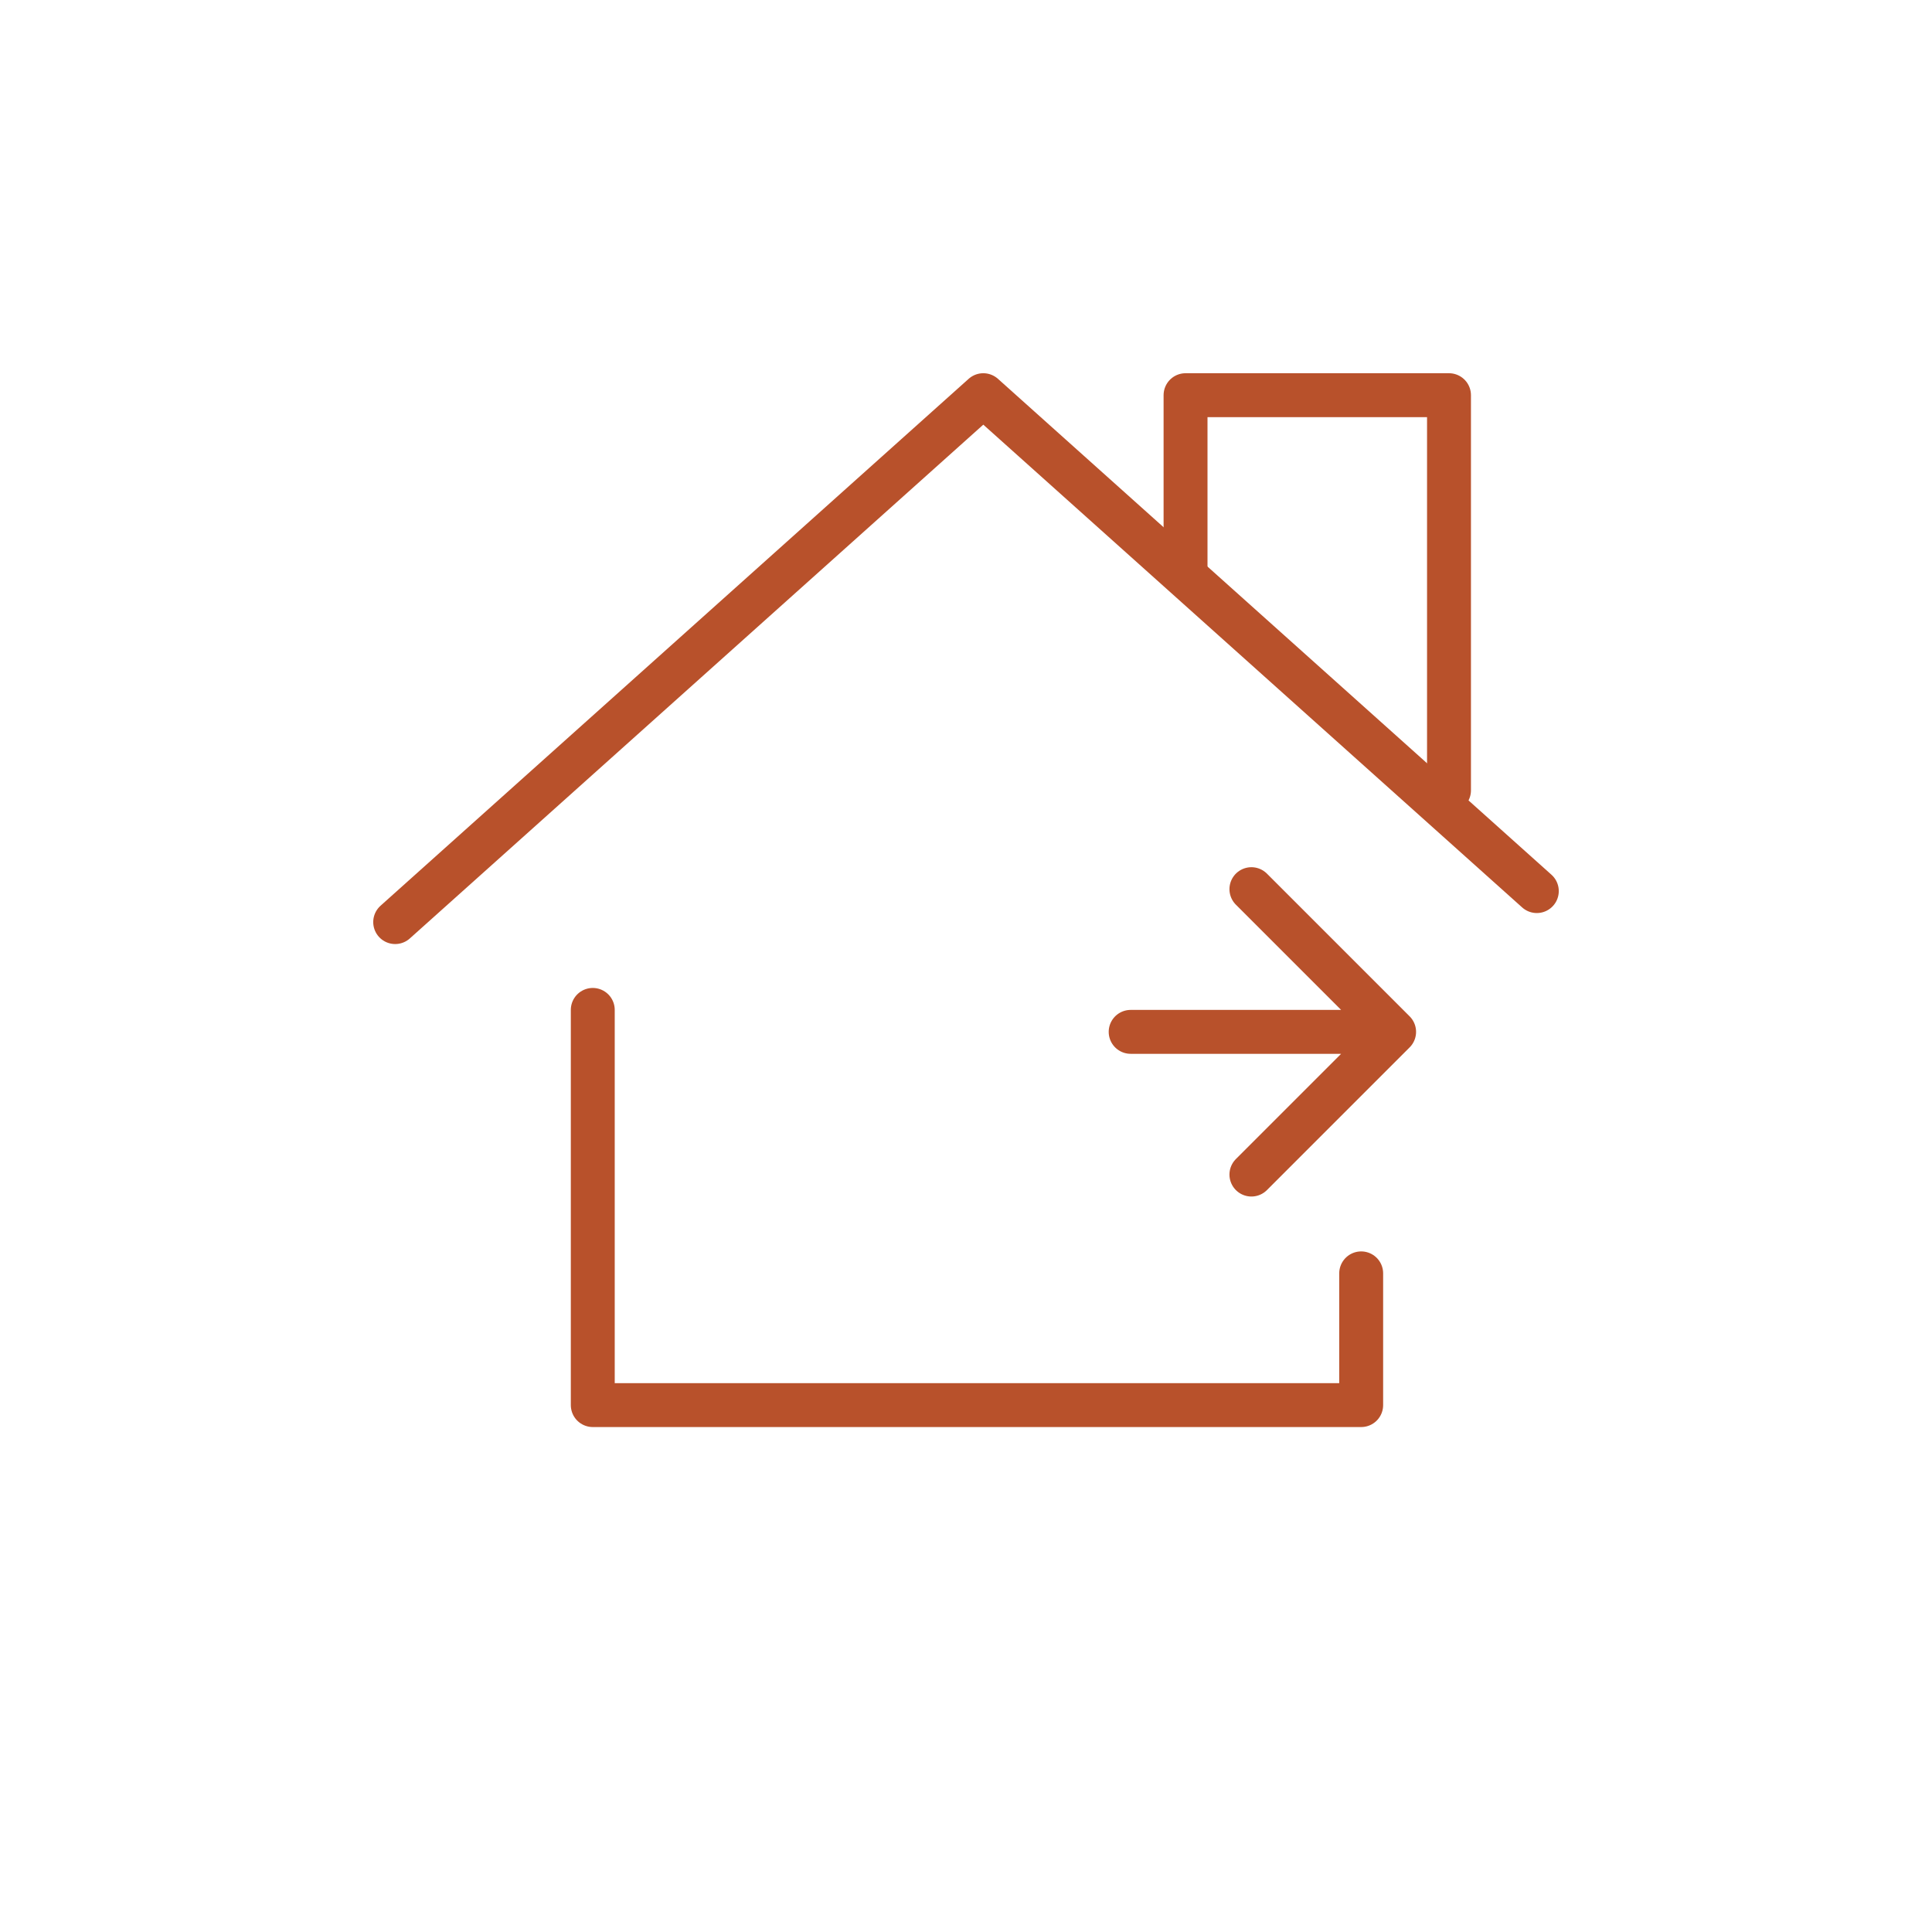
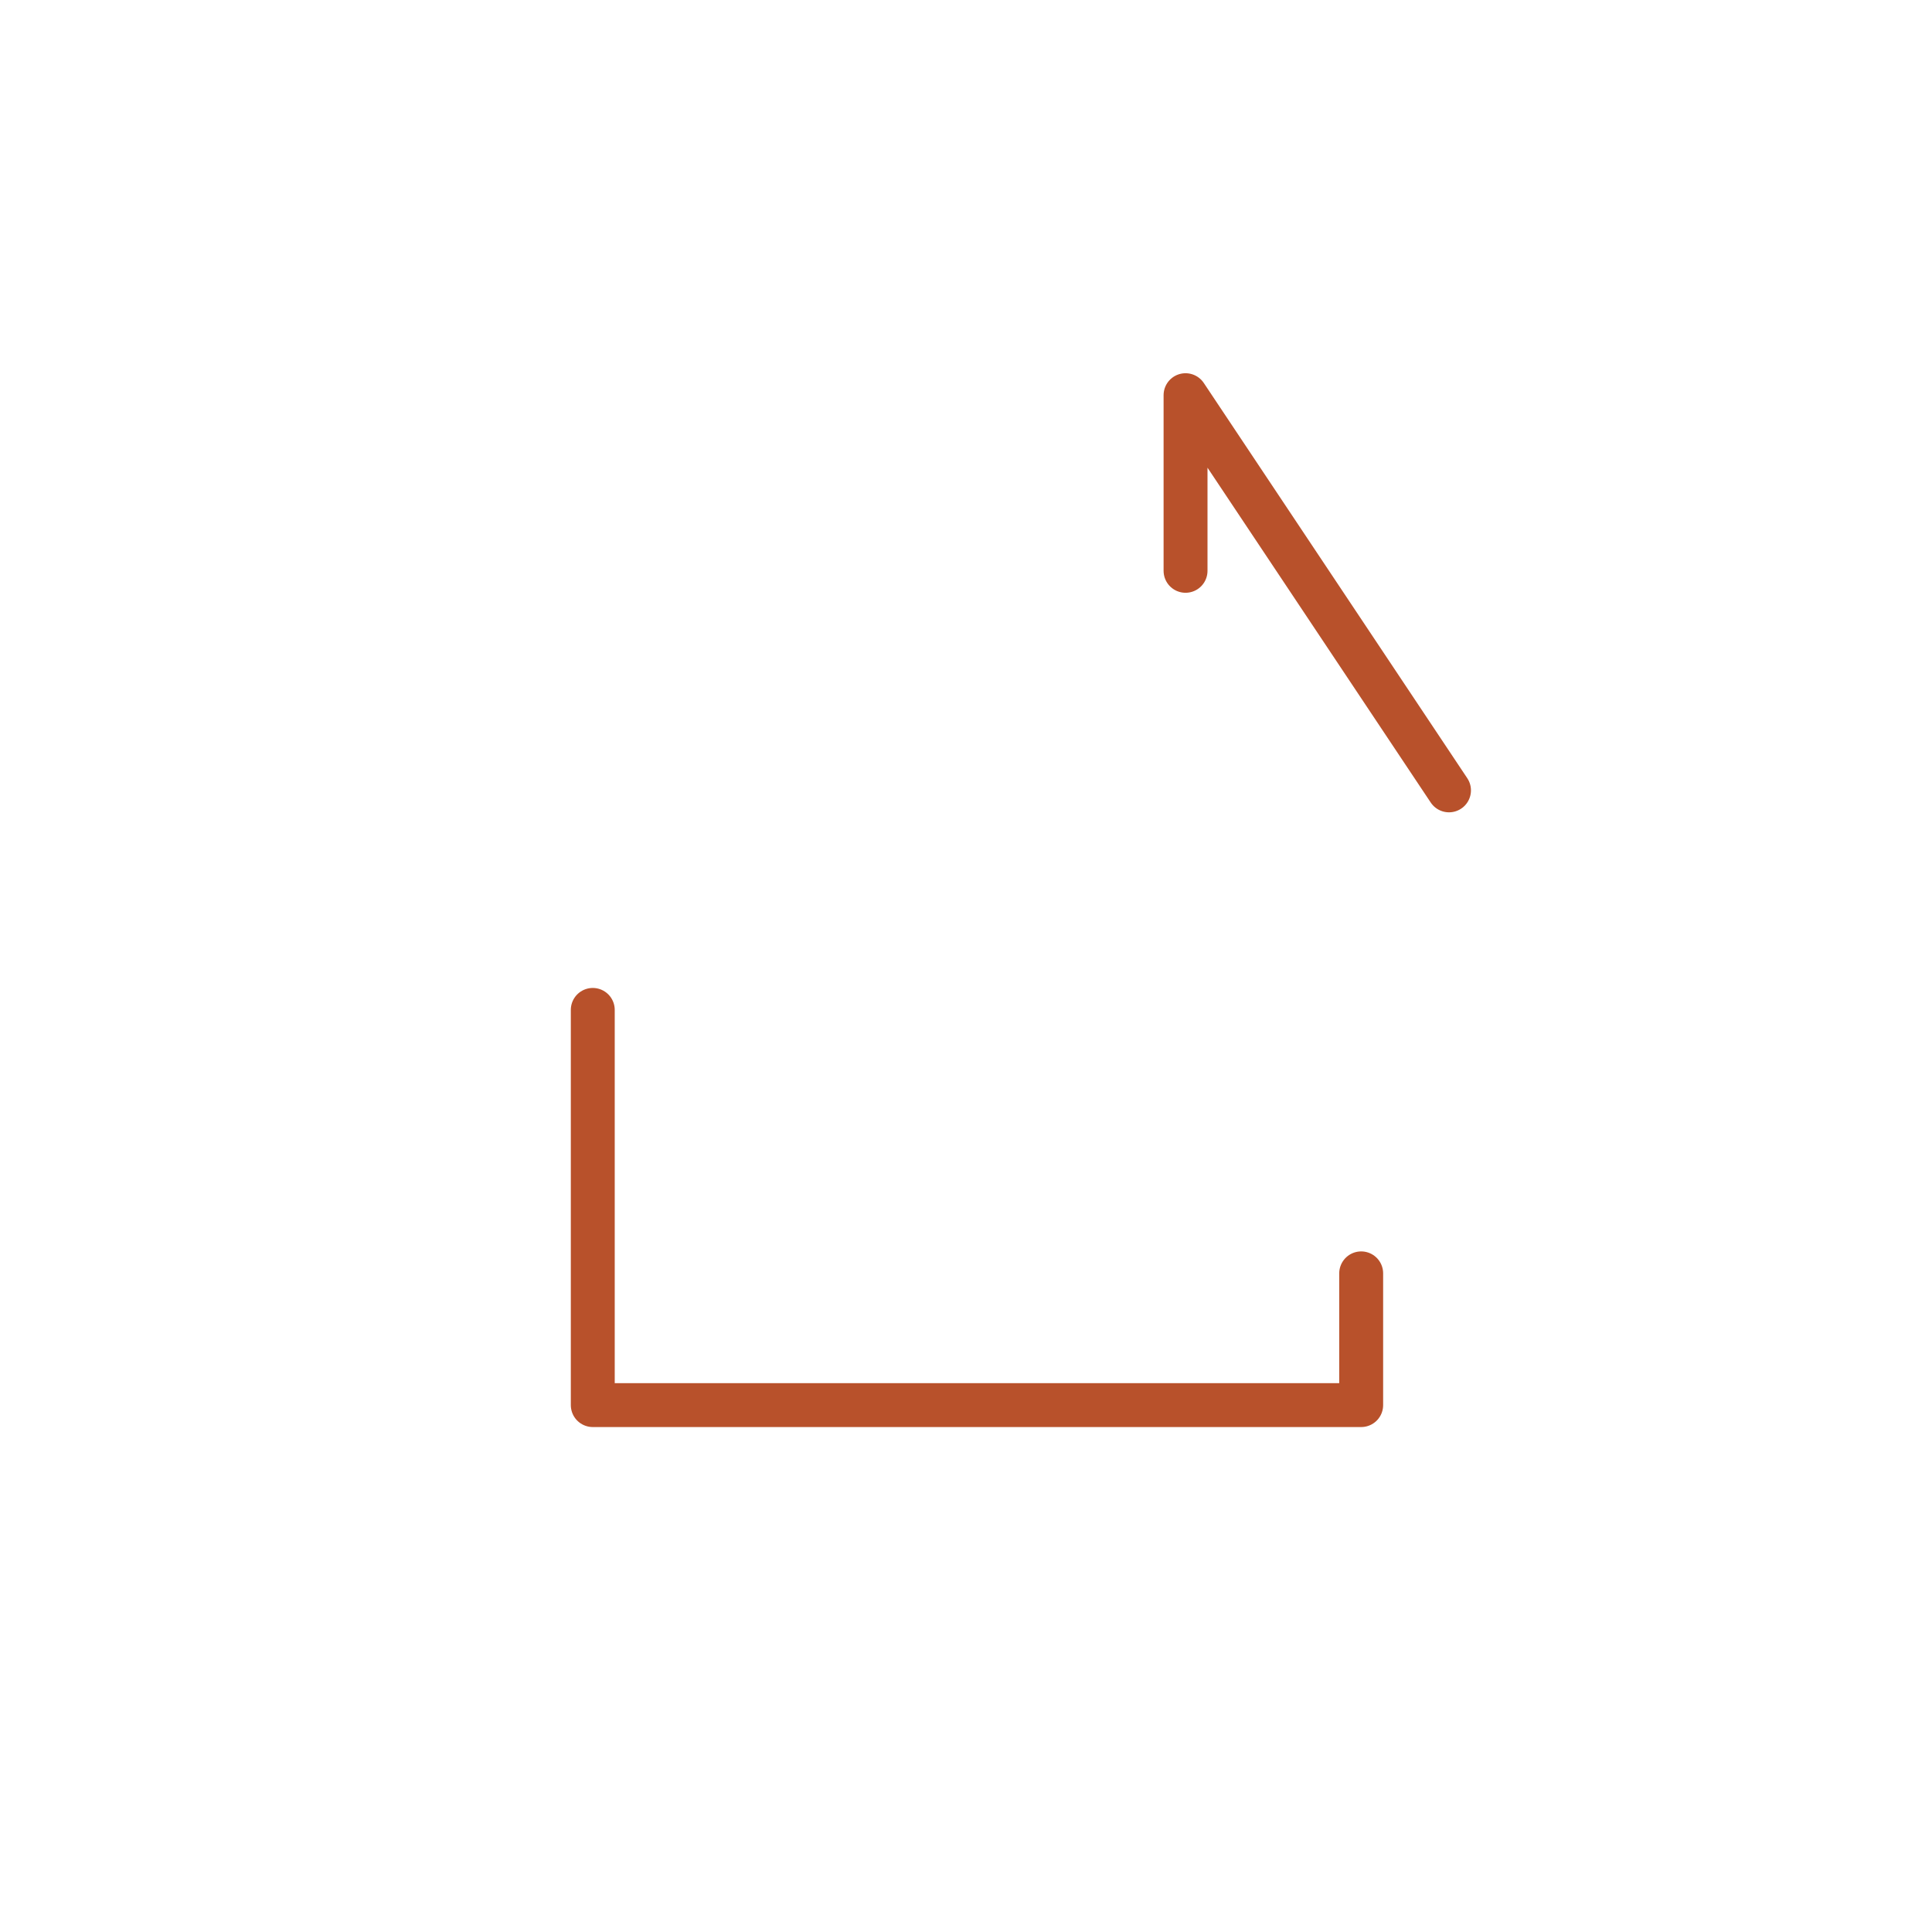
<svg xmlns="http://www.w3.org/2000/svg" width="44" height="44" viewBox="0 0 44 44" fill="none">
  <path d="M13.5 23V32H31V29" stroke="#B8512B" stroke-linecap="round" stroke-linejoin="round" />
-   <path d="M25.75 23.5H31.75M31.75 23.5L28.5 20.25M31.75 23.5L28.5 26.75" stroke="#B8512B" stroke-linecap="round" stroke-linejoin="round" />
-   <path d="M33 18L33 9L27 9L27 13" stroke="#B8512B" stroke-linecap="round" stroke-linejoin="round" />
-   <path d="M9 21L22.394 9L35 20.294" stroke="#B8512B" stroke-linecap="round" stroke-linejoin="round" />
+   <path d="M33 18L27 9L27 13" stroke="#B8512B" stroke-linecap="round" stroke-linejoin="round" />
</svg>